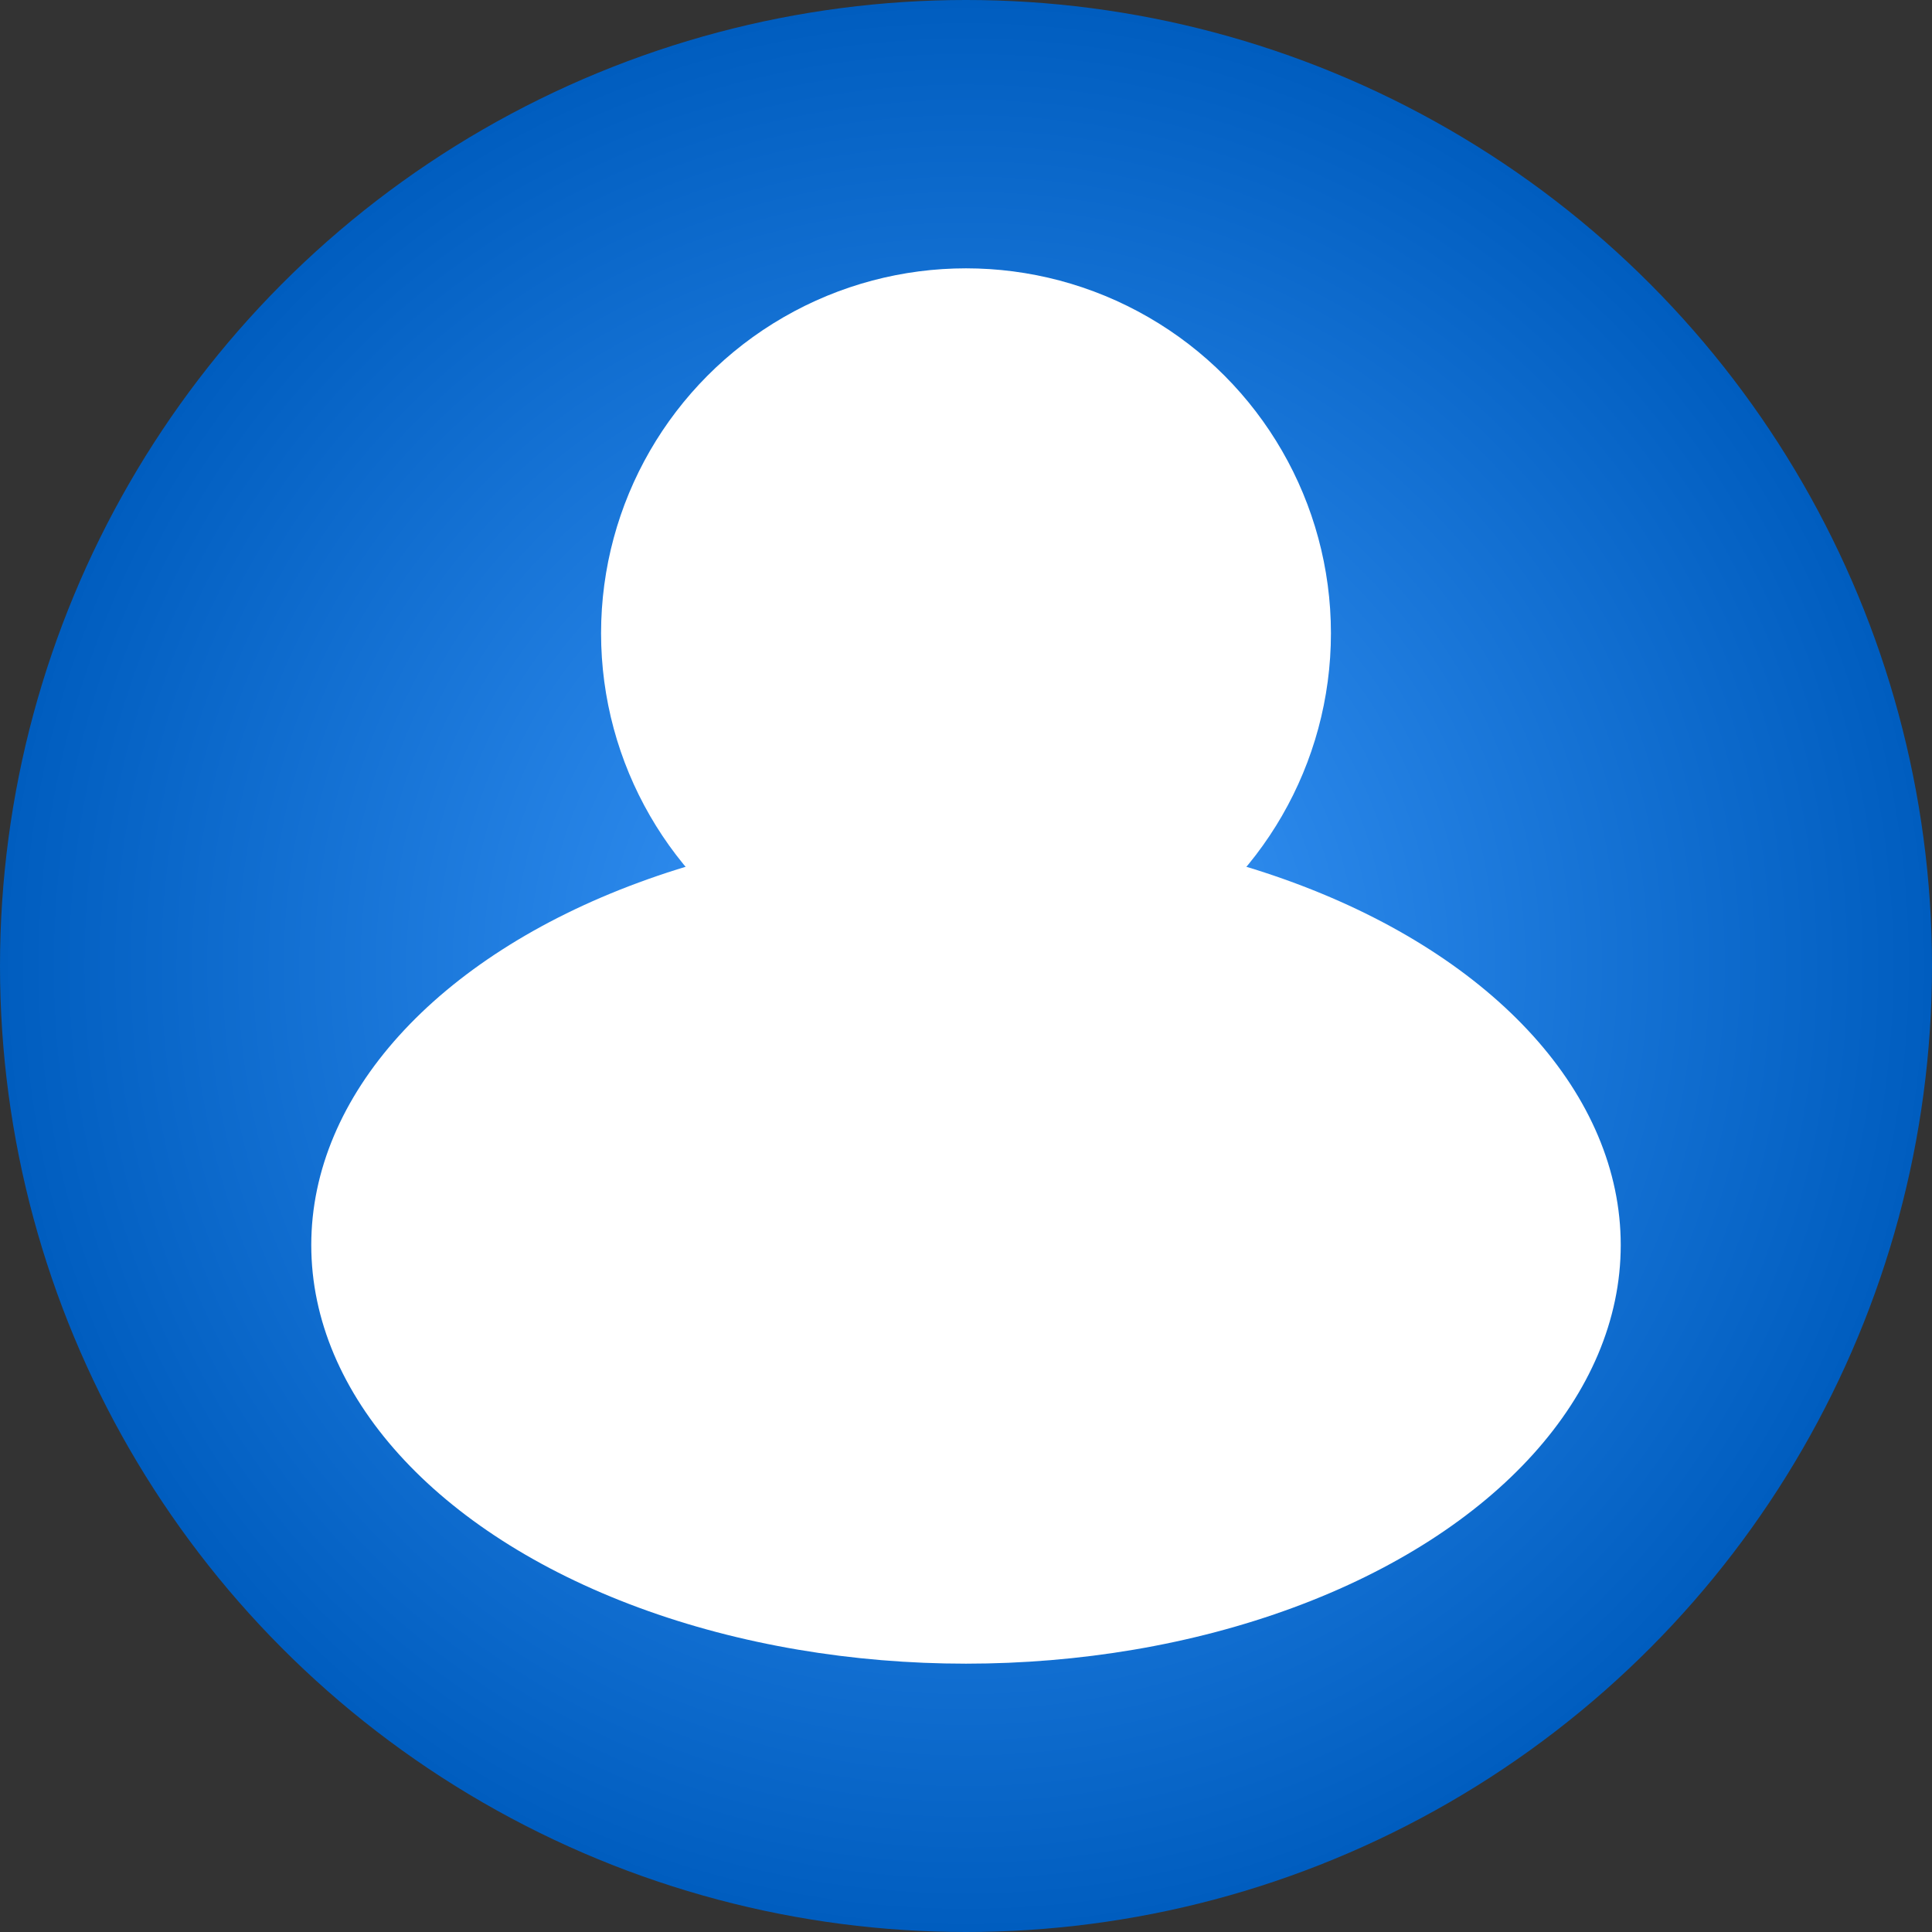
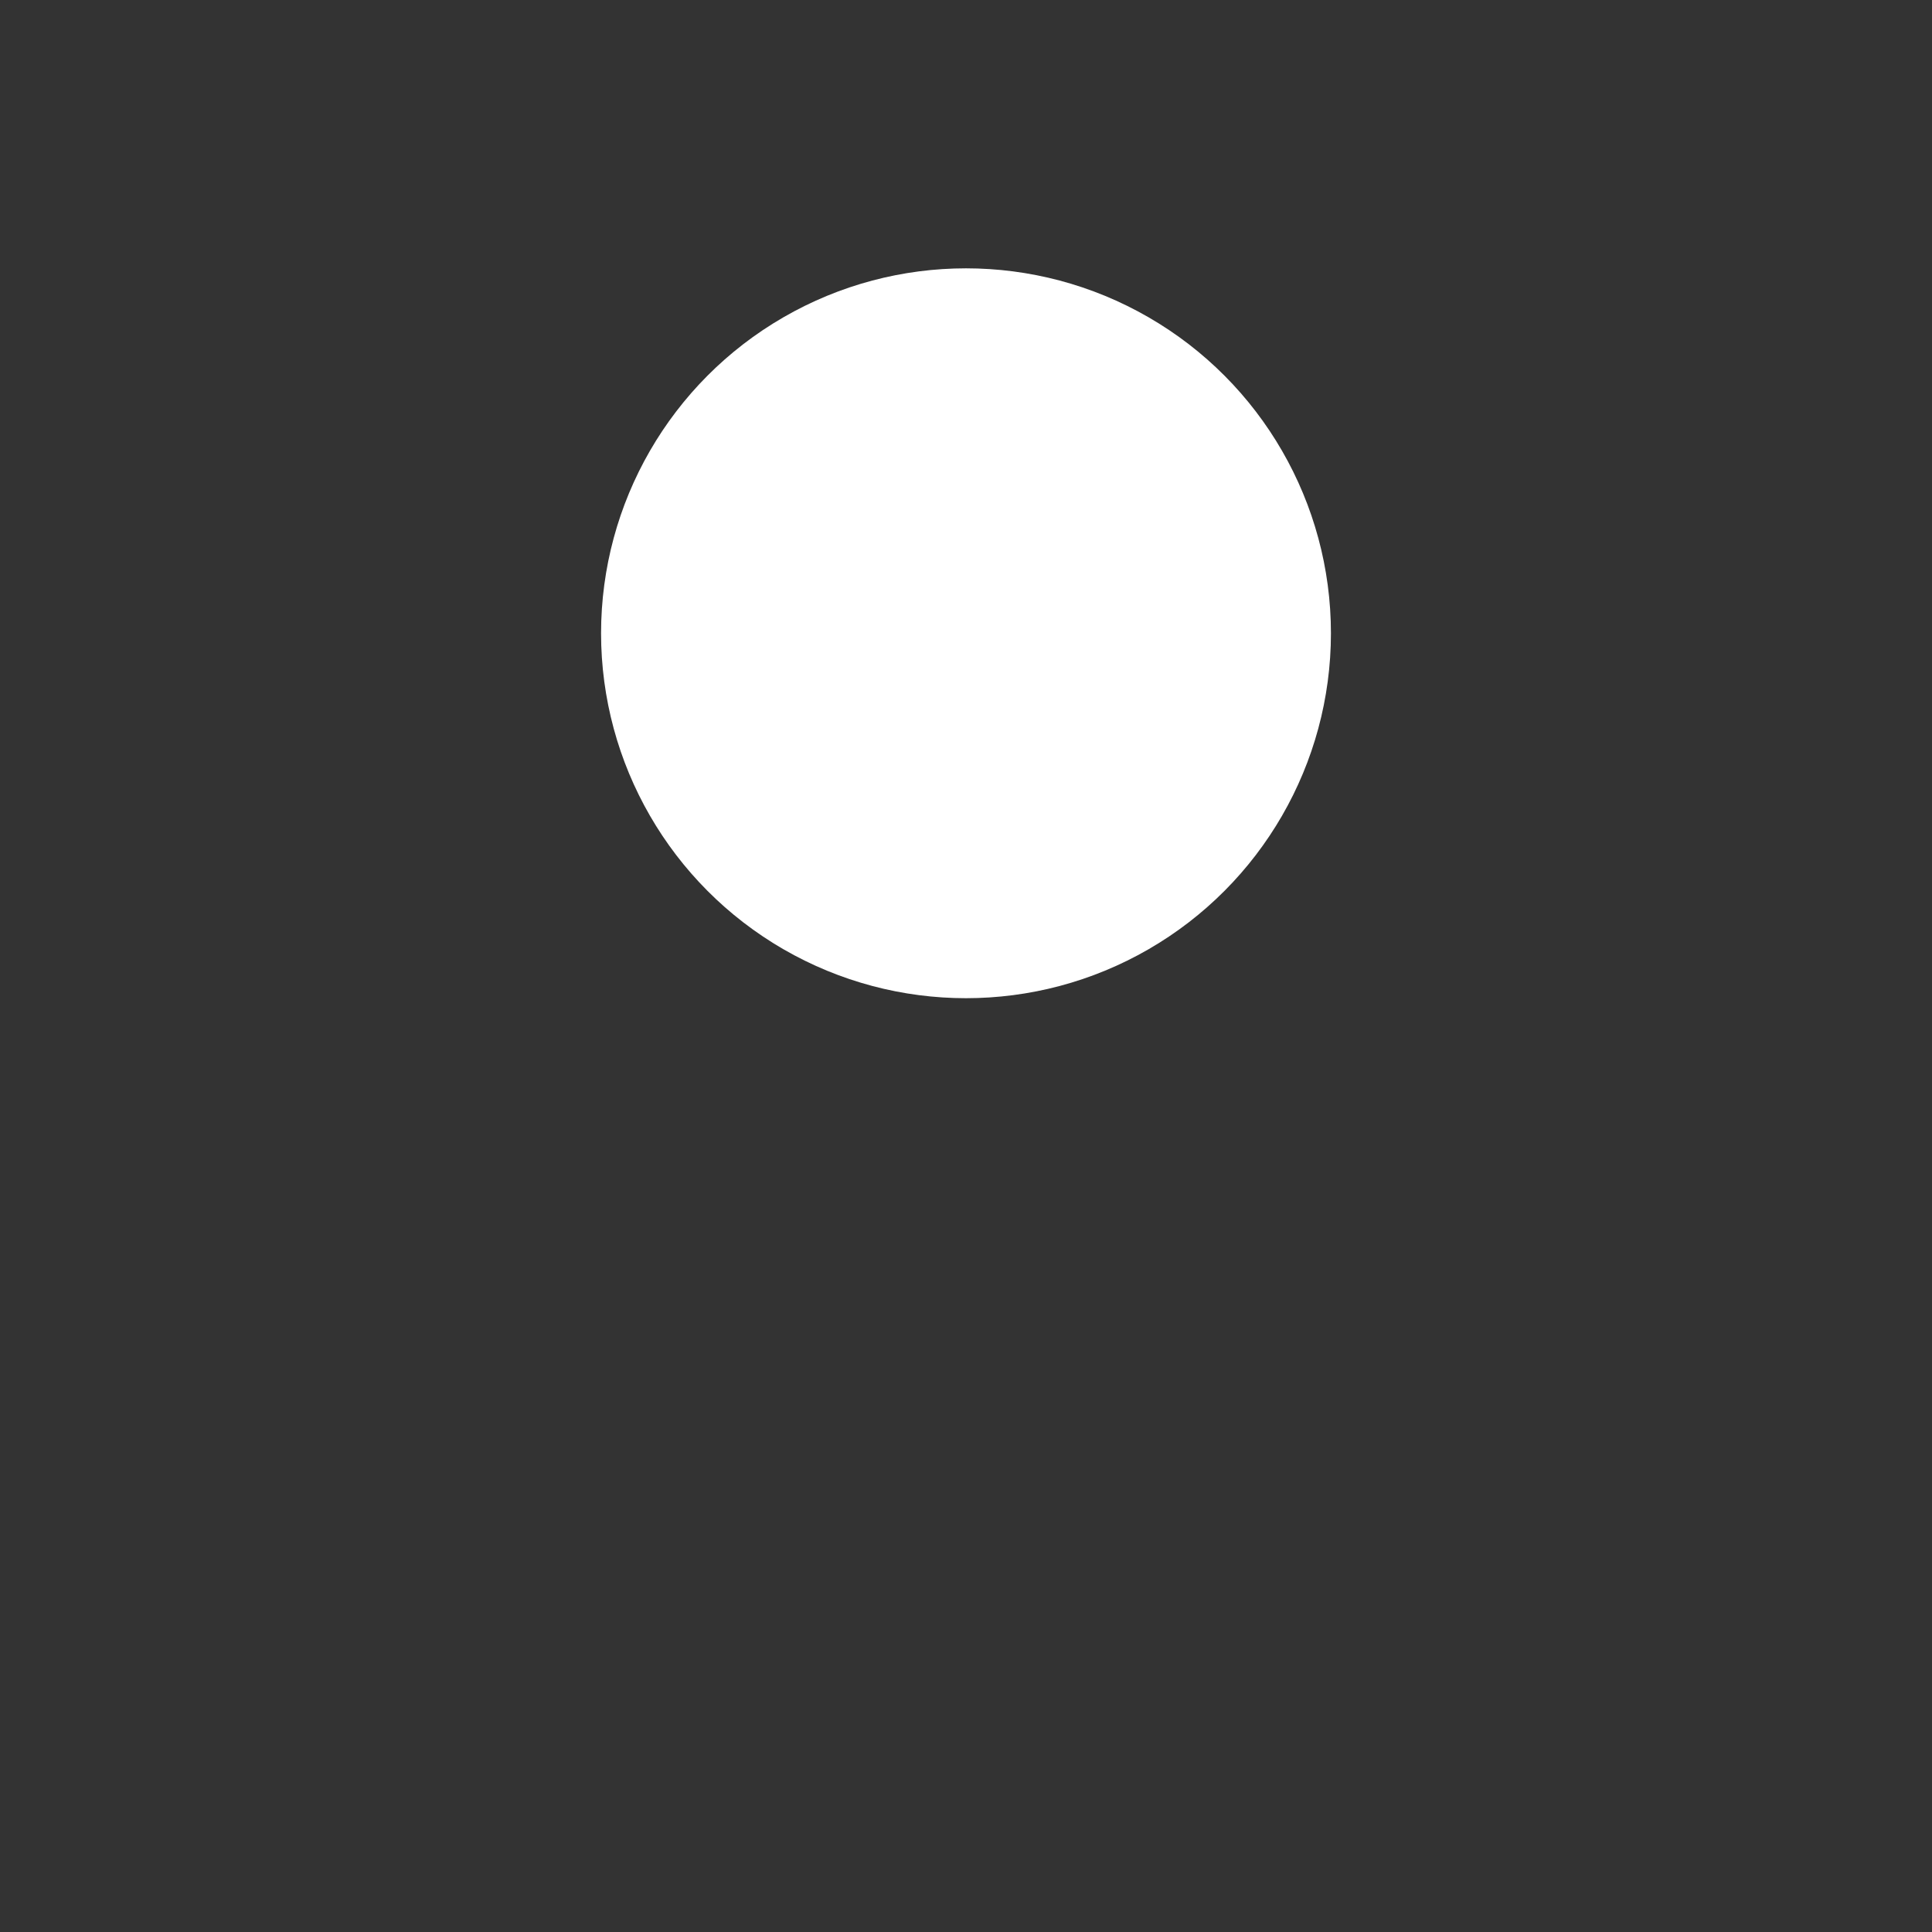
<svg xmlns="http://www.w3.org/2000/svg" version="1.1" id="圖層_1" x="0px" y="0px" viewBox="0 0 36 36" style="enable-background:new 0 0 36 36;" xml:space="preserve">
  <rect x="0" y="0" width="36" height="36" fill="#333333" stroke="none" />
  <style type="text/css">
	.st0{fill:url(#SVGID_1_);}
	.st1{fill:#FFFFFF;}
</style>
  <radialGradient id="SVGID_1_" cx="18" cy="18" r="18" gradientUnits="userSpaceOnUse">
    <stop offset="4.528621e-07" style="stop-color:#3F9CFF" />
    <stop offset="1" style="stop-color:#005DBF" />
  </radialGradient>
-   <circle class="st0" cx="18" cy="18" r="18" />
  <circle class="st1" cx="18" cy="11.8" r="6.8" />
-   <ellipse class="st1" cx="18" cy="23.2" rx="12.2" ry="7.8" />
</svg>